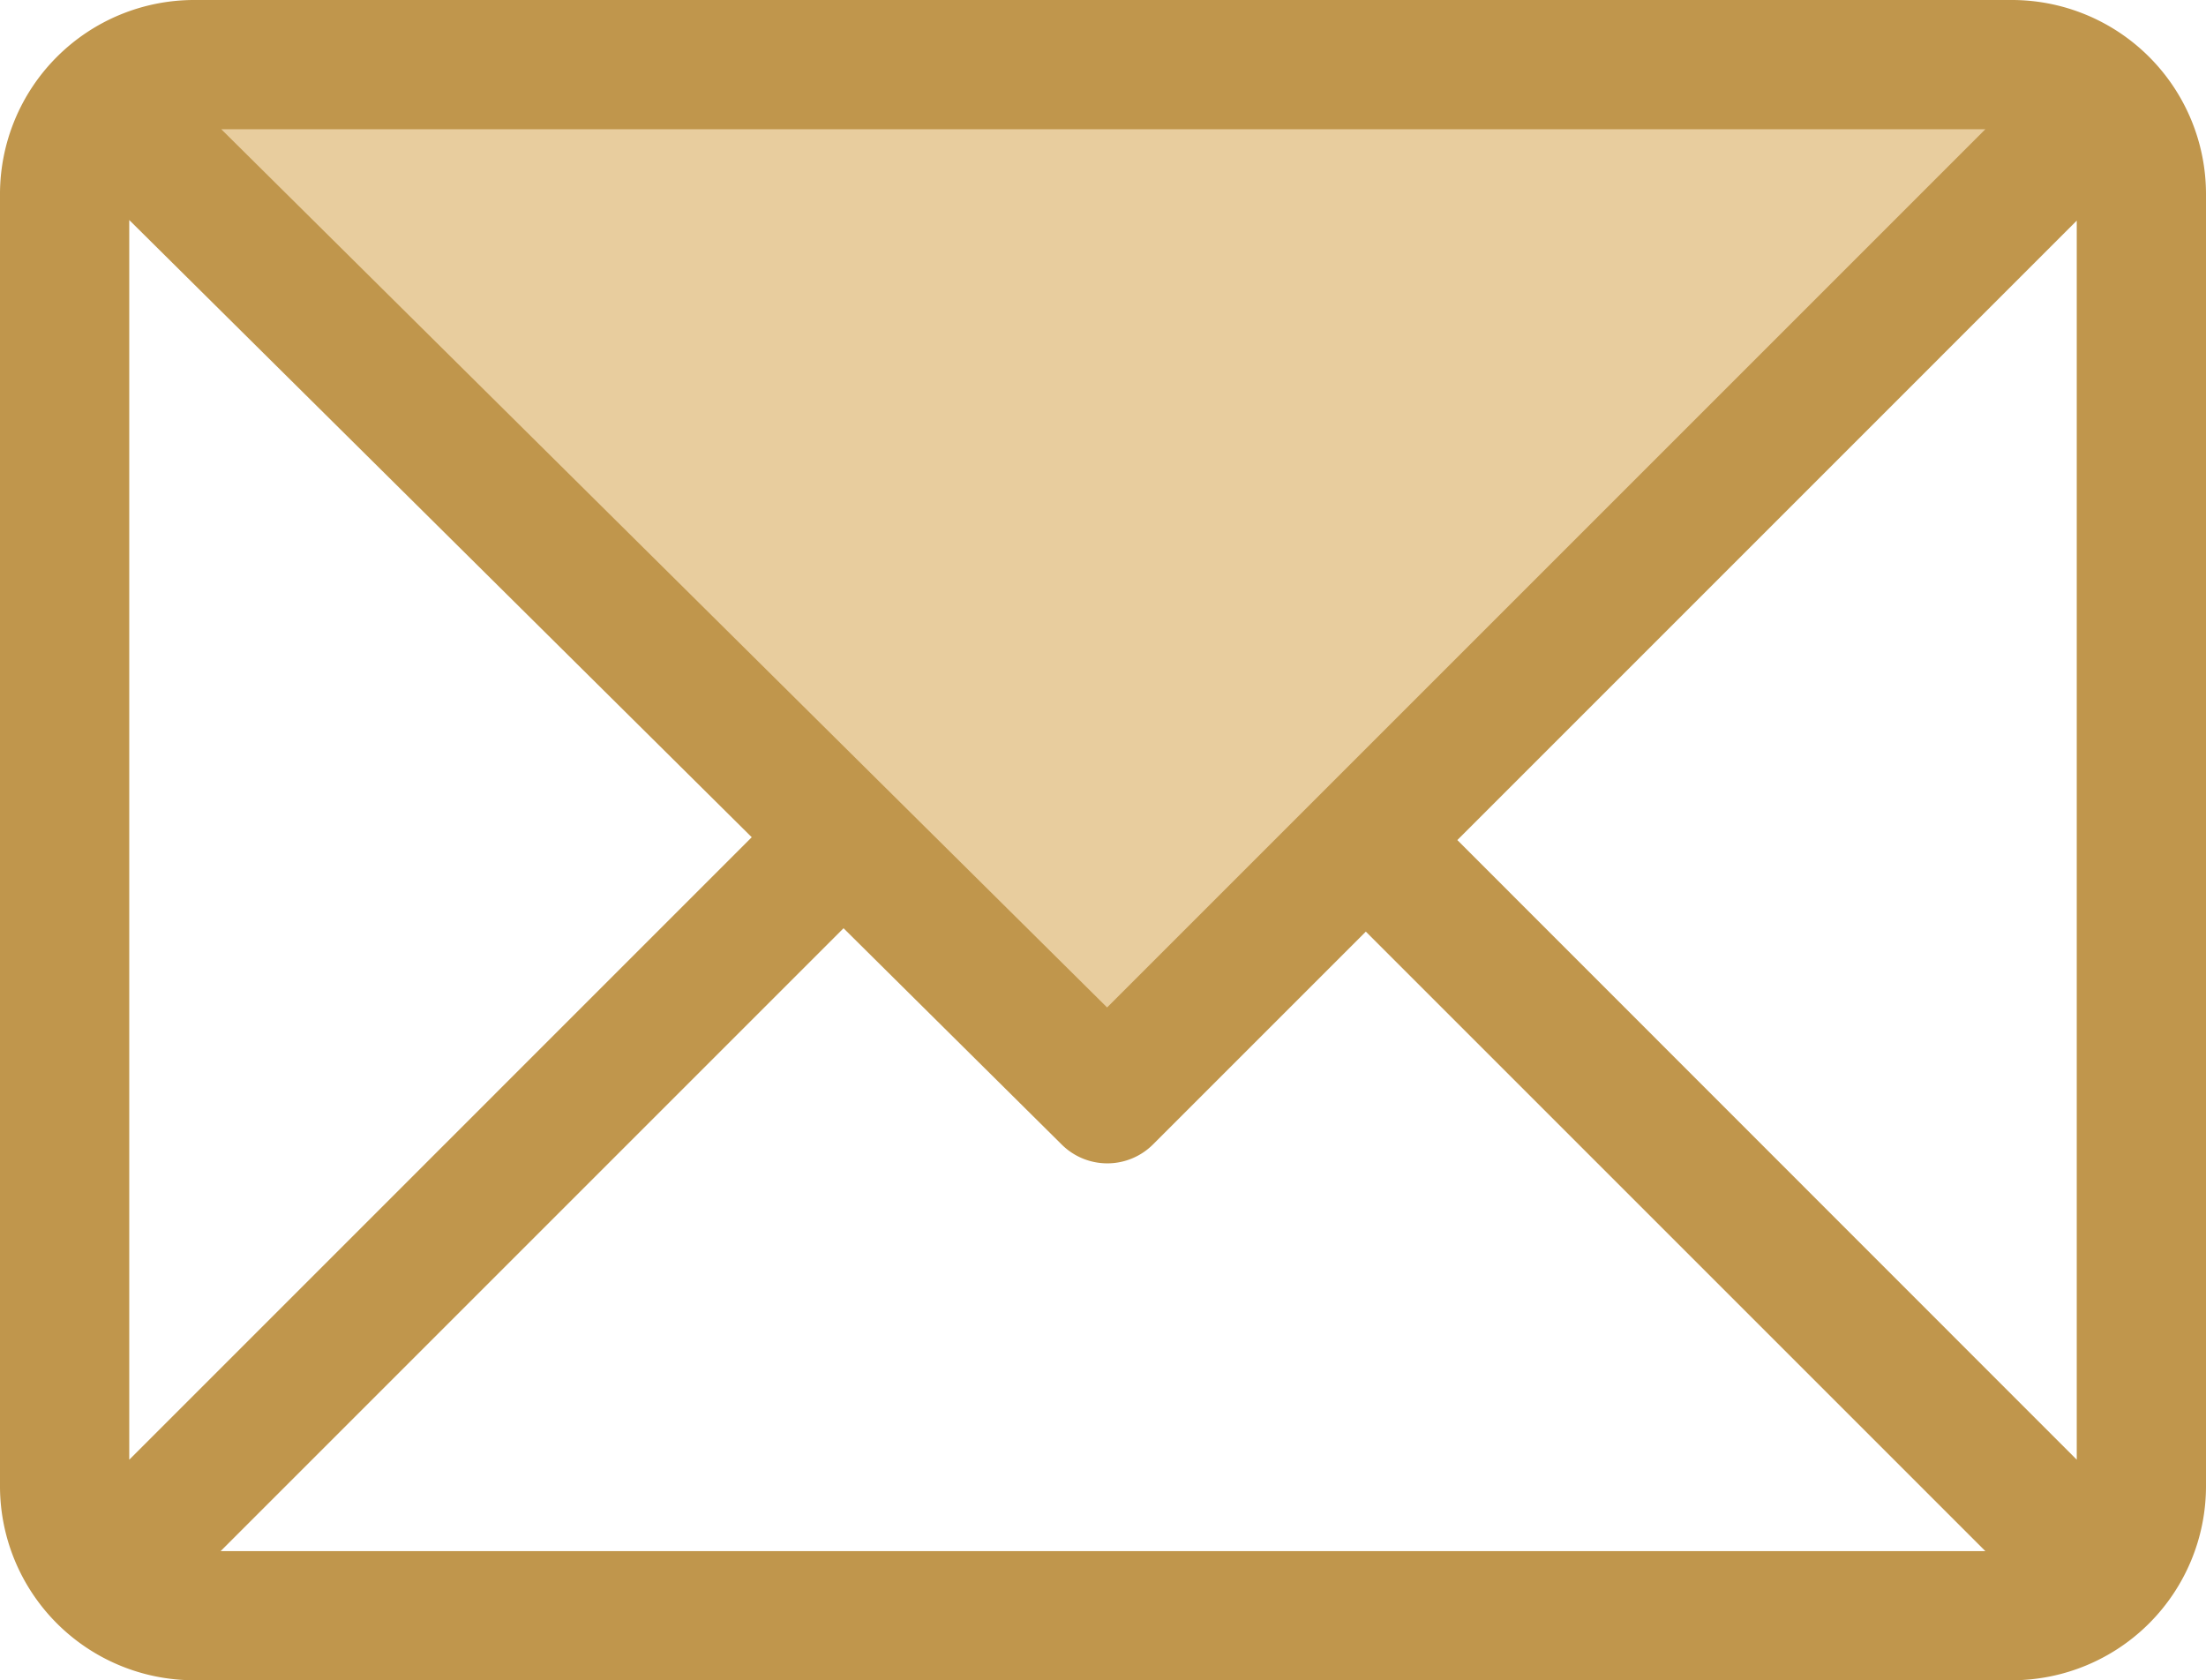
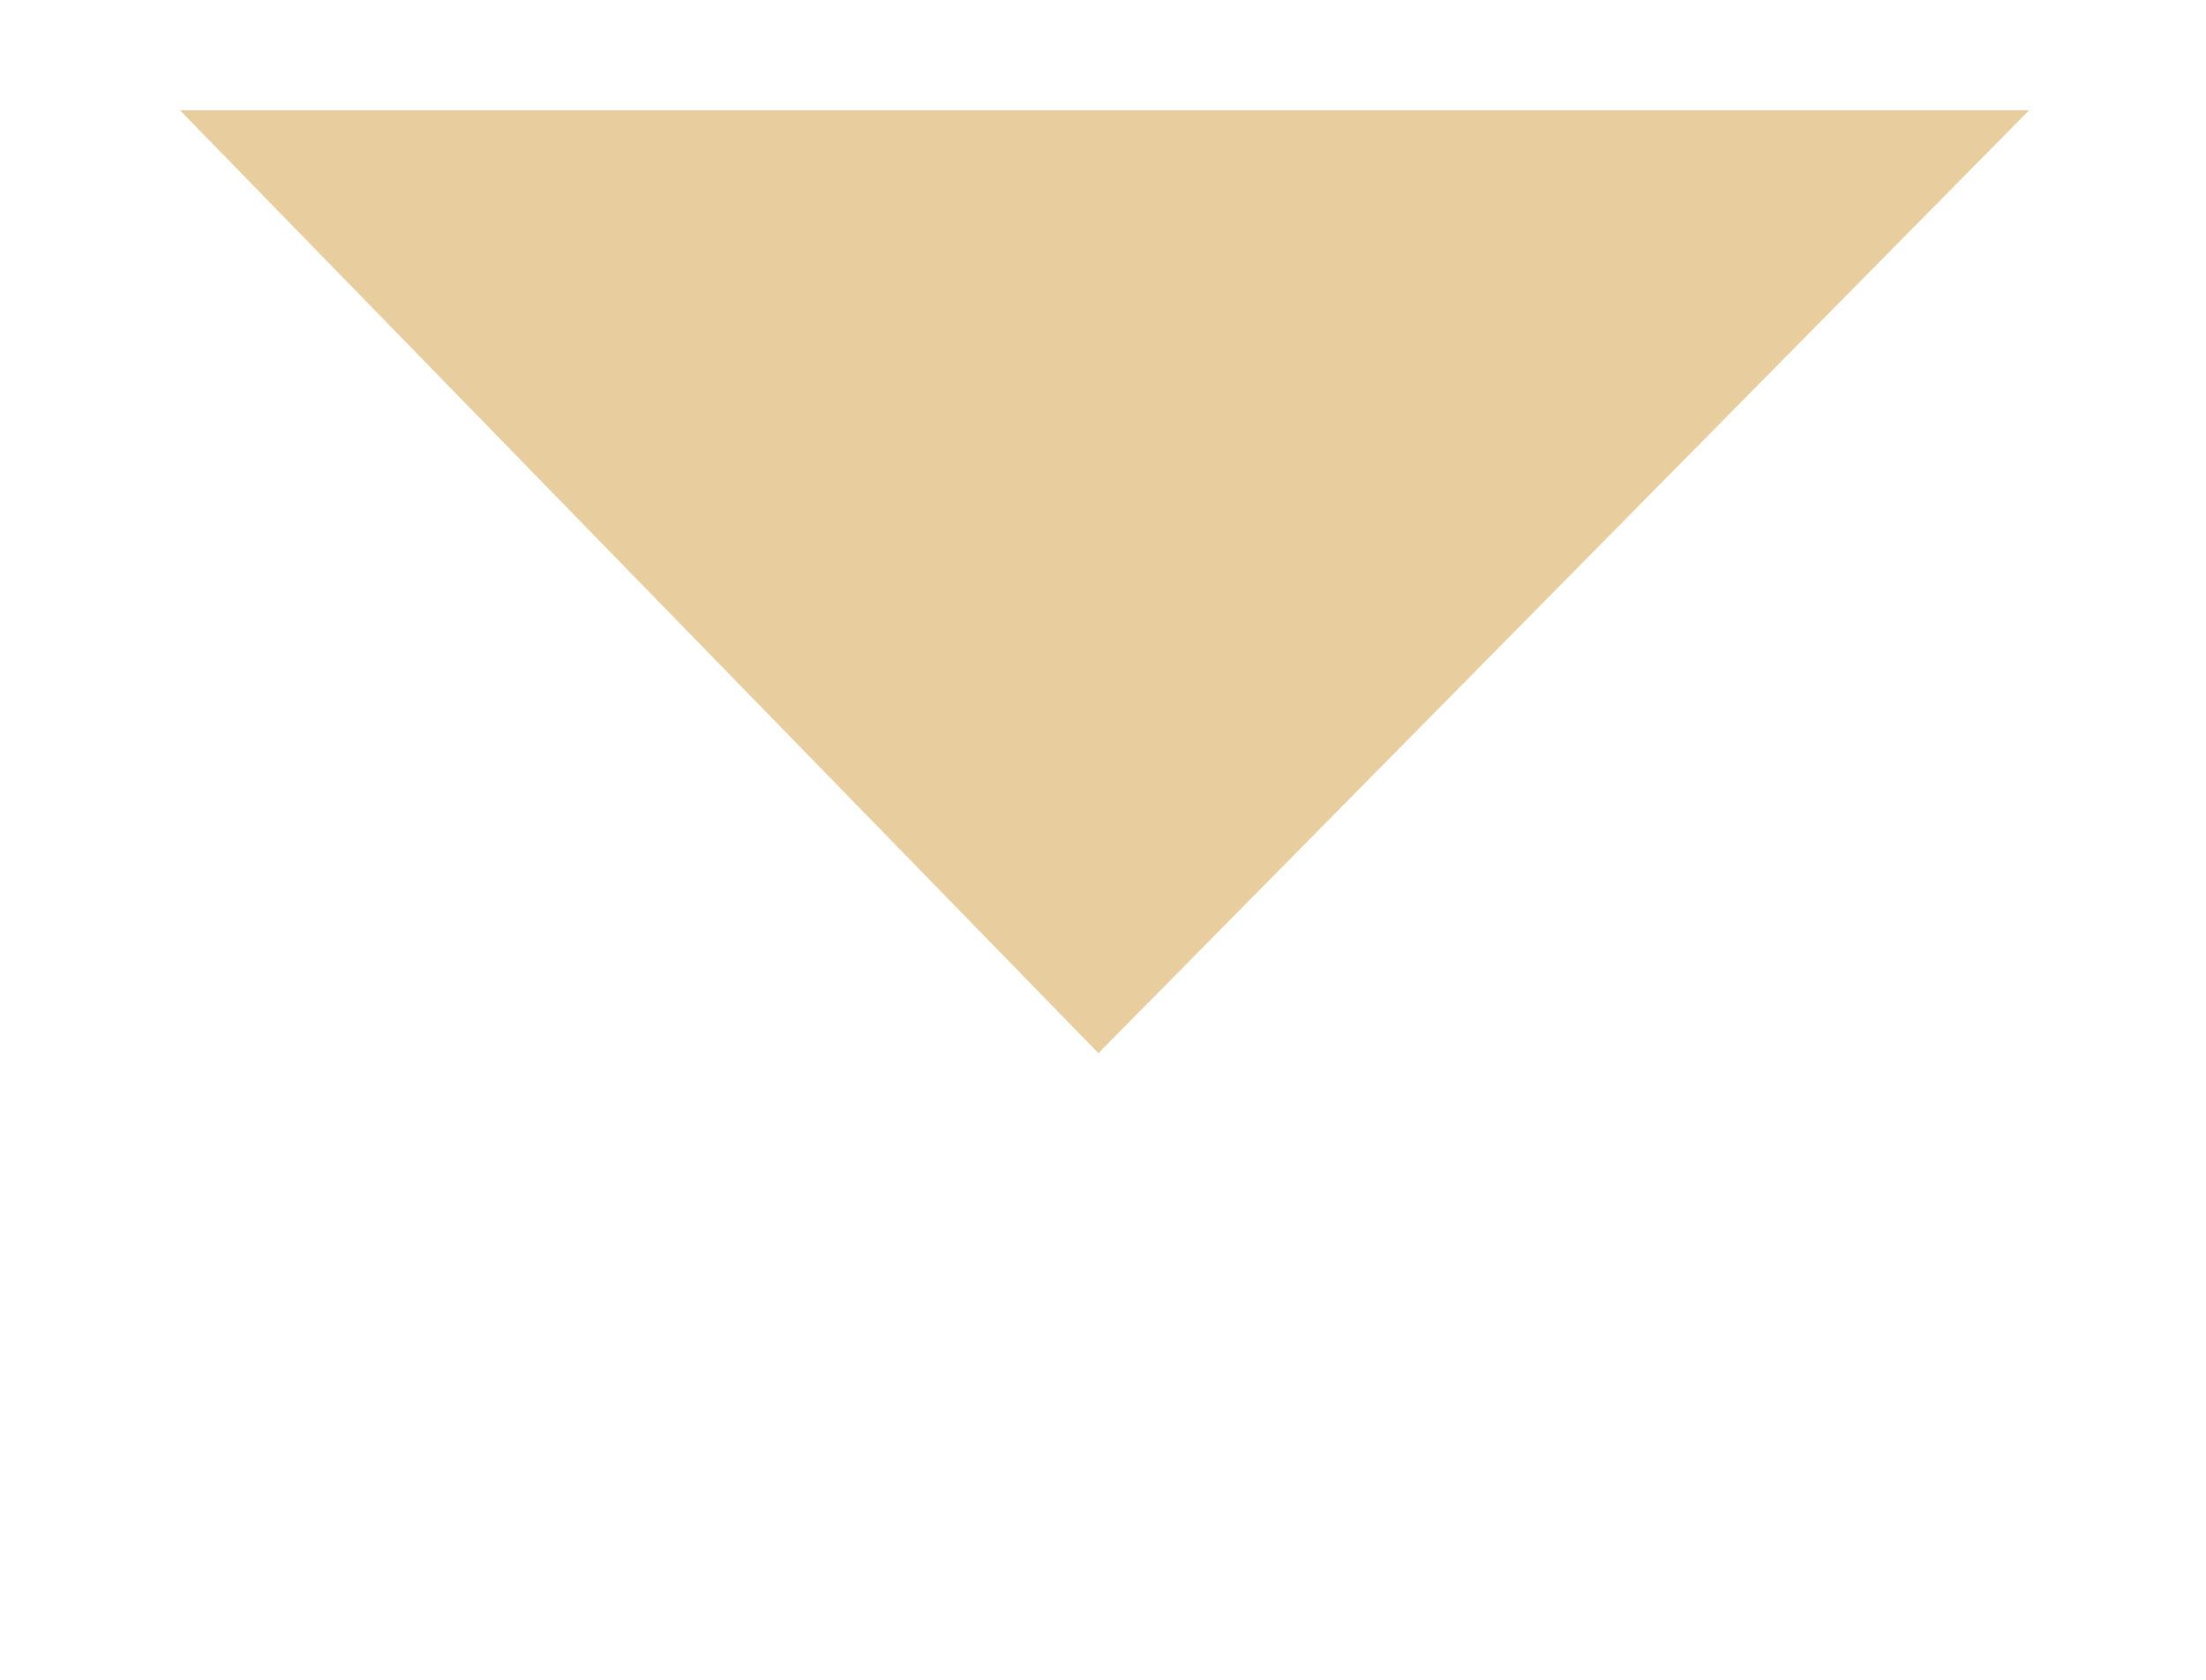
<svg xmlns="http://www.w3.org/2000/svg" width="90.066" height="68.605" viewBox="0 0 90.066 68.605">
  <defs>
    <style>.a{fill:#e8cd9e;}.b{fill:#c0964c;}</style>
  </defs>
  <g transform="translate(0 -61)">
    <g transform="translate(0 61)">
      <path class="a" d="M768.5,2530.5,806,2569l38-38.5Z" transform="translate(-761.154 -2526)" />
-       <path class="b" d="M82.15,61H7.916A7.93,7.93,0,0,0,0,68.916v52.773a7.929,7.929,0,0,0,7.916,7.916H82.15a7.929,7.929,0,0,0,7.916-7.916V68.916A7.929,7.929,0,0,0,82.15,61Zm-1.093,5.277L45.2,102.134,9.035,66.277ZM5.277,120.6V69.984l25.415,25.2Zm3.732,3.731L34.44,98.9l8.911,8.835a2.639,2.639,0,0,0,3.724-.008l8.689-8.689,25.294,25.294Zm75.78-3.732L59.5,95.3,84.789,70.009Z" transform="translate(0 -61)" />
    </g>
  </g>
</svg>